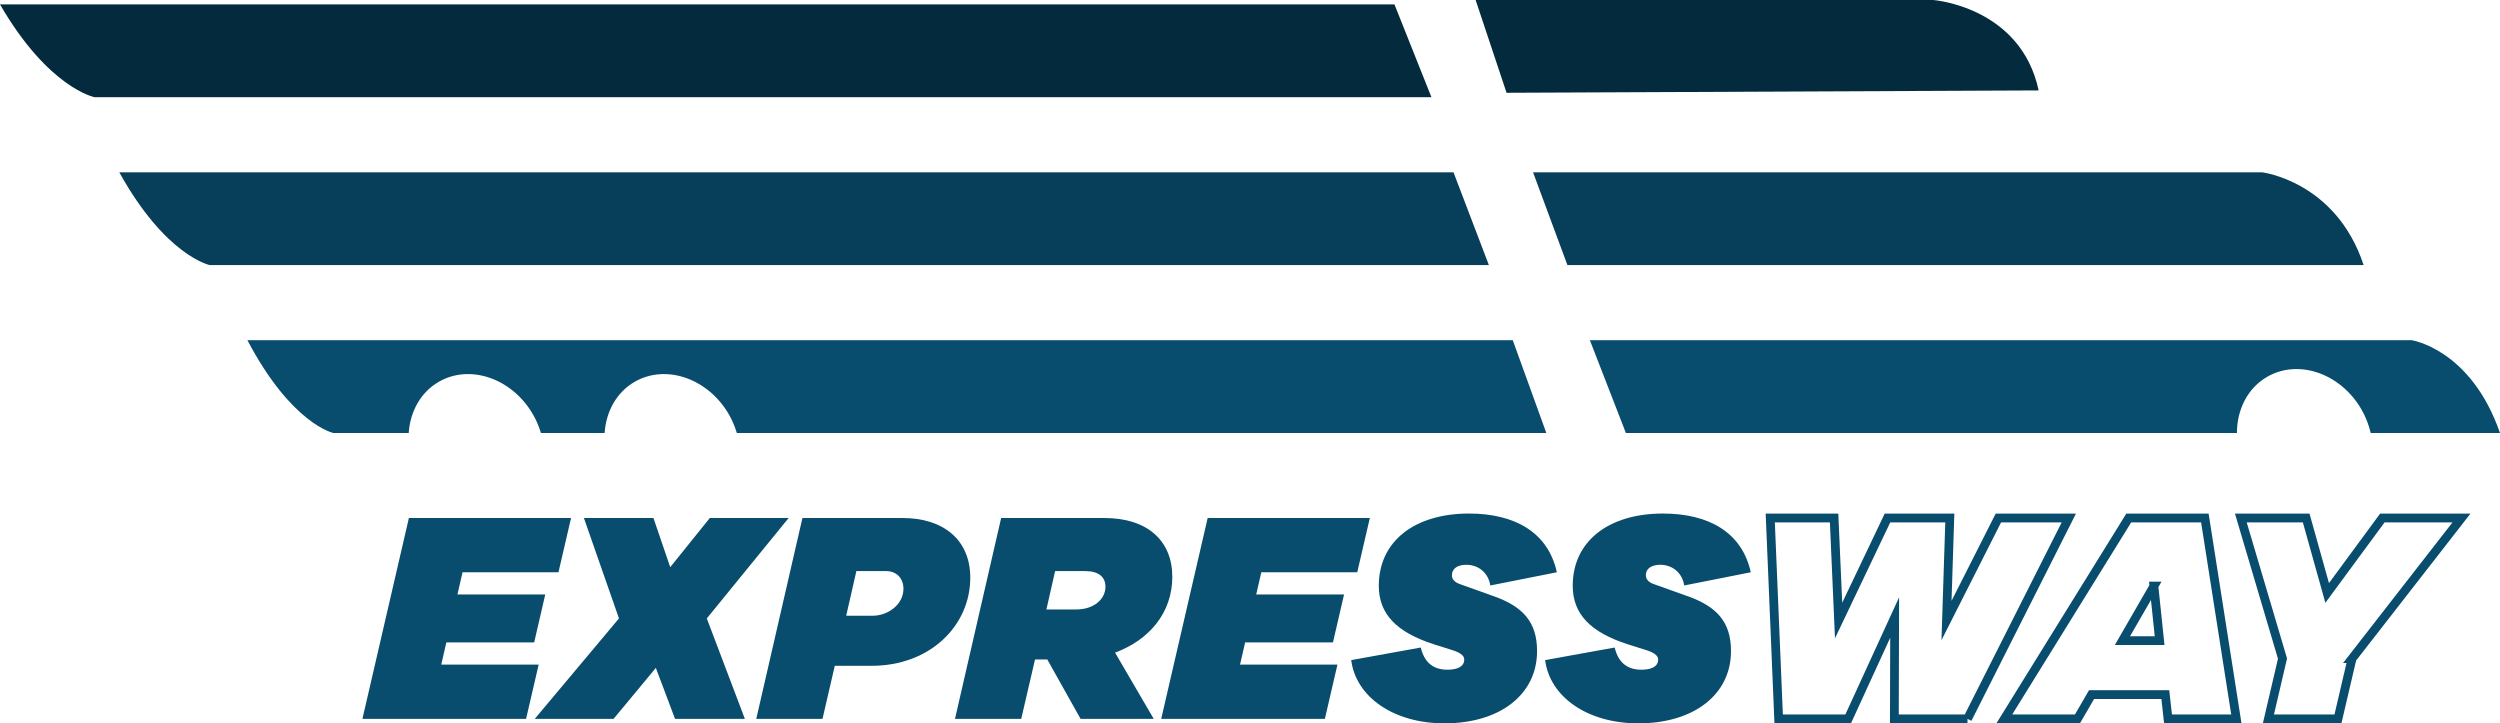
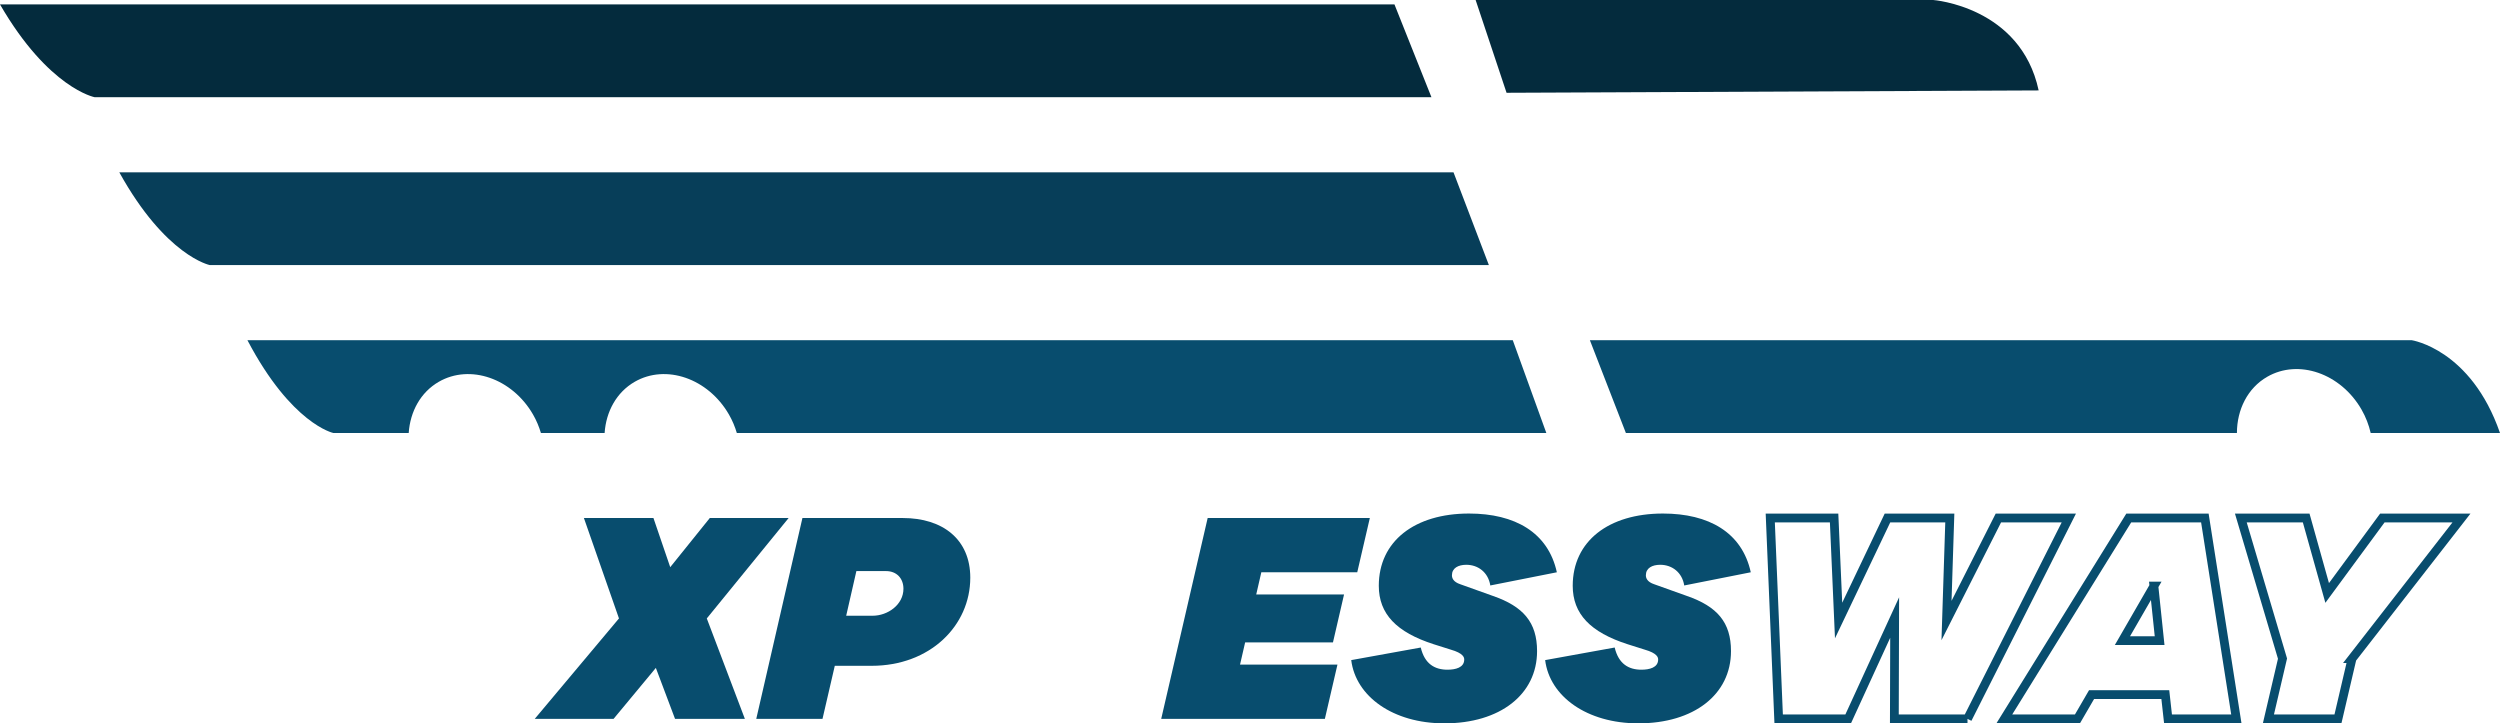
<svg xmlns="http://www.w3.org/2000/svg" id="Camada_2" data-name="Camada 2" viewBox="0 0 1992 576.36">
  <defs>
    <style>      .cls-1 {        fill: #073e59;      }      .cls-1, .cls-2, .cls-3 {        stroke-width: 0px;      }      .cls-2 {        fill: #042b3d;      }      .cls-3 {        fill: #084d6e;      }      .cls-4 {        fill: none;        stroke: #084d6e;        stroke-miterlimit: 10;        stroke-width: 7px;      }    </style>
  </defs>
  <g id="Camada_1-2" data-name="Camada 1">
    <g>
      <g>
-         <path class="cls-3" d="M364.49,473.66h69.98l-8.84,38.22h-69.98l-4.06,17.67h77.62l-10.03,43.23h-130.4l37.02-160.02h129.21l-10.03,43.23h-76.43l-4.06,17.67Z" />
        <path class="cls-3" d="M593.52,572.78h-55.65l-15.29-40.6-33.68,40.6h-62.81l67.11-80.01-27.94-80.01h55.41l13.37,39.17,31.53-39.17h62.81l-65.2,80.01,30.33,80.01Z" />
        <path class="cls-3" d="M719.38,412.76c31.77,0,53.74,16.96,53.74,47.53,0,38.21-32,70.22-78.58,70.22h-29.38l-9.79,42.27h-52.78l36.78-160.02h80.01ZM695.26,490.62c12.18,0,24.6-8.83,24.6-21.49,0-8.36-5.49-14.09-13.85-14.09h-23.65l-8.12,35.58h21.02Z" />
-         <path class="cls-3" d="M888.47,520l30.81,52.78h-58.28l-26.51-47.29h-9.79l-10.99,47.29h-52.78l36.78-160.02h82.4c34.15,0,53.98,18.15,53.98,46.81s-18.39,50.4-45.62,60.43ZM857.66,485.61c13.85,0,23.17-8.12,23.17-18.15,0-7.88-5.73-12.42-16-12.42h-24.12l-6.93,30.57h23.88Z" />
        <path class="cls-3" d="M1000.96,473.66h69.98l-8.84,38.22h-69.98l-4.06,17.67h77.62l-10.03,43.23h-130.4l37.02-160.02h129.21l-10.03,43.23h-76.43l-4.06,17.67Z" />
        <path class="cls-3" d="M1240.5,455.99l-53.02,10.51c-1.67-10.51-9.79-16.48-19.11-16.48-6.45,0-11.46,2.62-11.46,8.36,0,2.15.96,5.26,6.69,7.16l26.03,9.32c24.12,8.36,35.11,21.02,35.11,43.95,0,34.63-29.62,57.56-73.8,57.56-41.08,0-70.69-21.5-74.28-50.39l55.41-10.03c3.11,13.13,11.22,17.67,21.26,17.67,6.45,0,13.37-1.67,13.37-8.12,0-1.67-.72-5.01-10.75-7.88l-13.61-4.3c-29.62-9.55-43.71-24.12-43.71-46.57,0-35.58,28.66-57.56,71.89-57.56,36.54,0,63.05,15.05,69.98,46.81Z" />
        <path class="cls-3" d="M1395.02,455.99l-53.02,10.51c-1.67-10.51-9.79-16.48-19.11-16.48-6.45,0-11.46,2.62-11.46,8.36,0,2.15.96,5.26,6.69,7.16l26.03,9.32c24.12,8.36,35.11,21.02,35.11,43.95,0,34.63-29.62,57.56-73.8,57.56-41.08,0-70.69-21.5-74.28-50.39l55.41-10.03c3.11,13.13,11.22,17.67,21.26,17.67,6.45,0,13.37-1.67,13.37-8.12,0-1.67-.72-5.01-10.75-7.88l-13.61-4.3c-29.62-9.55-43.71-24.12-43.71-46.57,0-35.58,28.66-57.56,71.89-57.56,36.54,0,63.05,15.05,69.98,46.81Z" />
        <path class="cls-4" d="M1567.7,572.78h-58.28l.24-80.73-37.02,80.73h-55.41l-6.69-160.02h50.87l3.58,81.68,38.93-81.68h49.68l-2.63,81.68,41.32-81.68h56.13l-80.73,160.02ZM1727.47,572.78l-2.15-19.34h-58.75l-11.23,19.34h-58.28l99.12-160.02h60.66l25.08,160.02h-54.45ZM1716.24,466.98l-25.08,43.47h29.62l-4.54-43.47ZM1874.11,524.78l-11.22,48h-55.41l11.22-48-33.2-112.02h52.07l16.72,59.71,43.95-59.71h63.05l-87.18,112.02Z" />
      </g>
      <g>
        <path class="cls-2" d="M0,3.52h1111.11l29.46,73.93H75.4S38.72,70.41,0,3.52Z" />
        <path class="cls-1" d="M95.05,137.29h1063.1l28.19,73.93H167.19s-35.09-7.04-72.14-73.93Z" />
-         <path class="cls-1" d="M1883.35,211.22h-634.43s-27.39-73.93-27.39-73.93h580.85s58.86,7.04,80.97,73.93Z" />
        <path class="cls-2" d="M1624.4,72.05l-423.98,1.88L1175.78,0h364.57s69.7,5.16,84.05,72.04Z" />
        <path class="cls-3" d="M1806.51,300.23c24.89-14.37,58.5-2.74,75.08,25.98,3.5,6.07,5.9,12.41,7.37,18.78h103.03c-23.16-66.89-70.41-73.93-70.41-73.93h-654.77l28.69,73.93h486.88c.03-18.61,8.49-35.74,24.12-44.76Z" />
        <path class="cls-3" d="M1205.36,271.06H197.14c35.14,66.89,68.42,73.93,68.42,73.93h60.1c1.16-17.03,9.44-32.39,23.94-40.76,24.89-14.37,58.5-2.74,75.08,25.98,2.77,4.79,4.83,9.76,6.32,14.78h50.76c1.16-17.03,9.44-32.39,23.94-40.76,24.89-14.37,58.5-2.74,75.08,25.98,2.77,4.79,4.83,9.76,6.32,14.78h645.01l-26.74-73.93Z" />
      </g>
    </g>
  </g>
</svg>